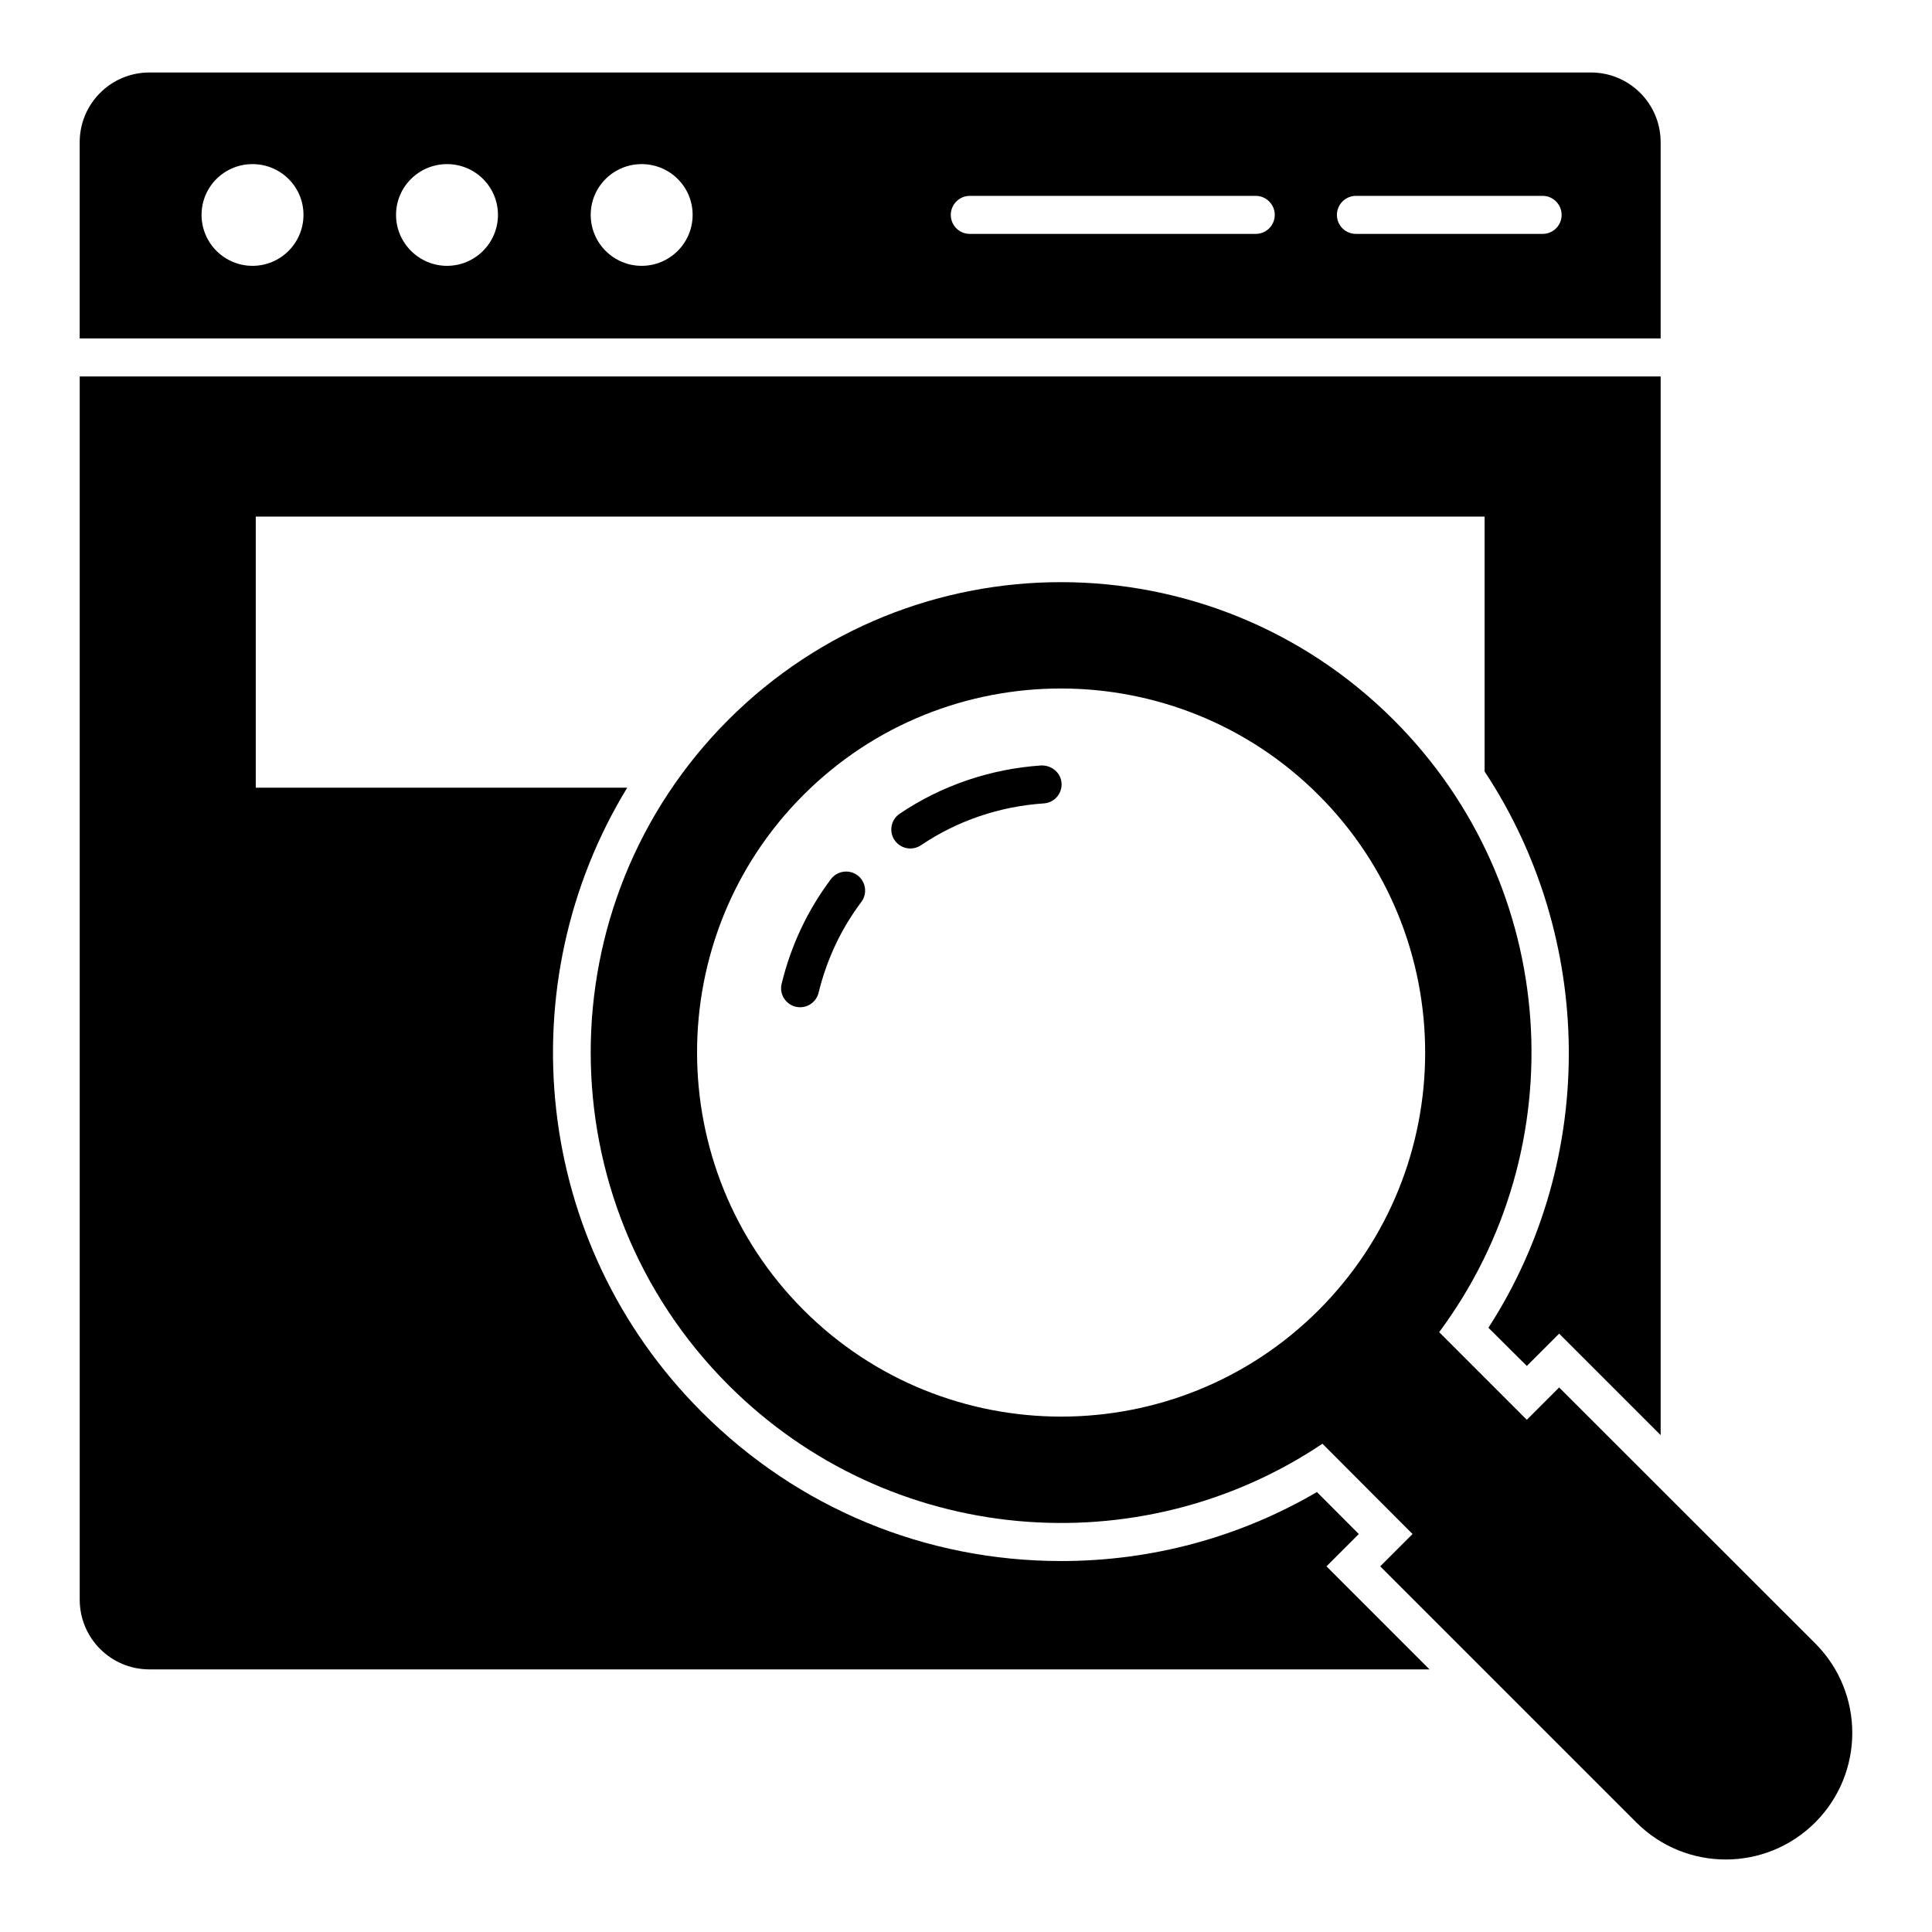
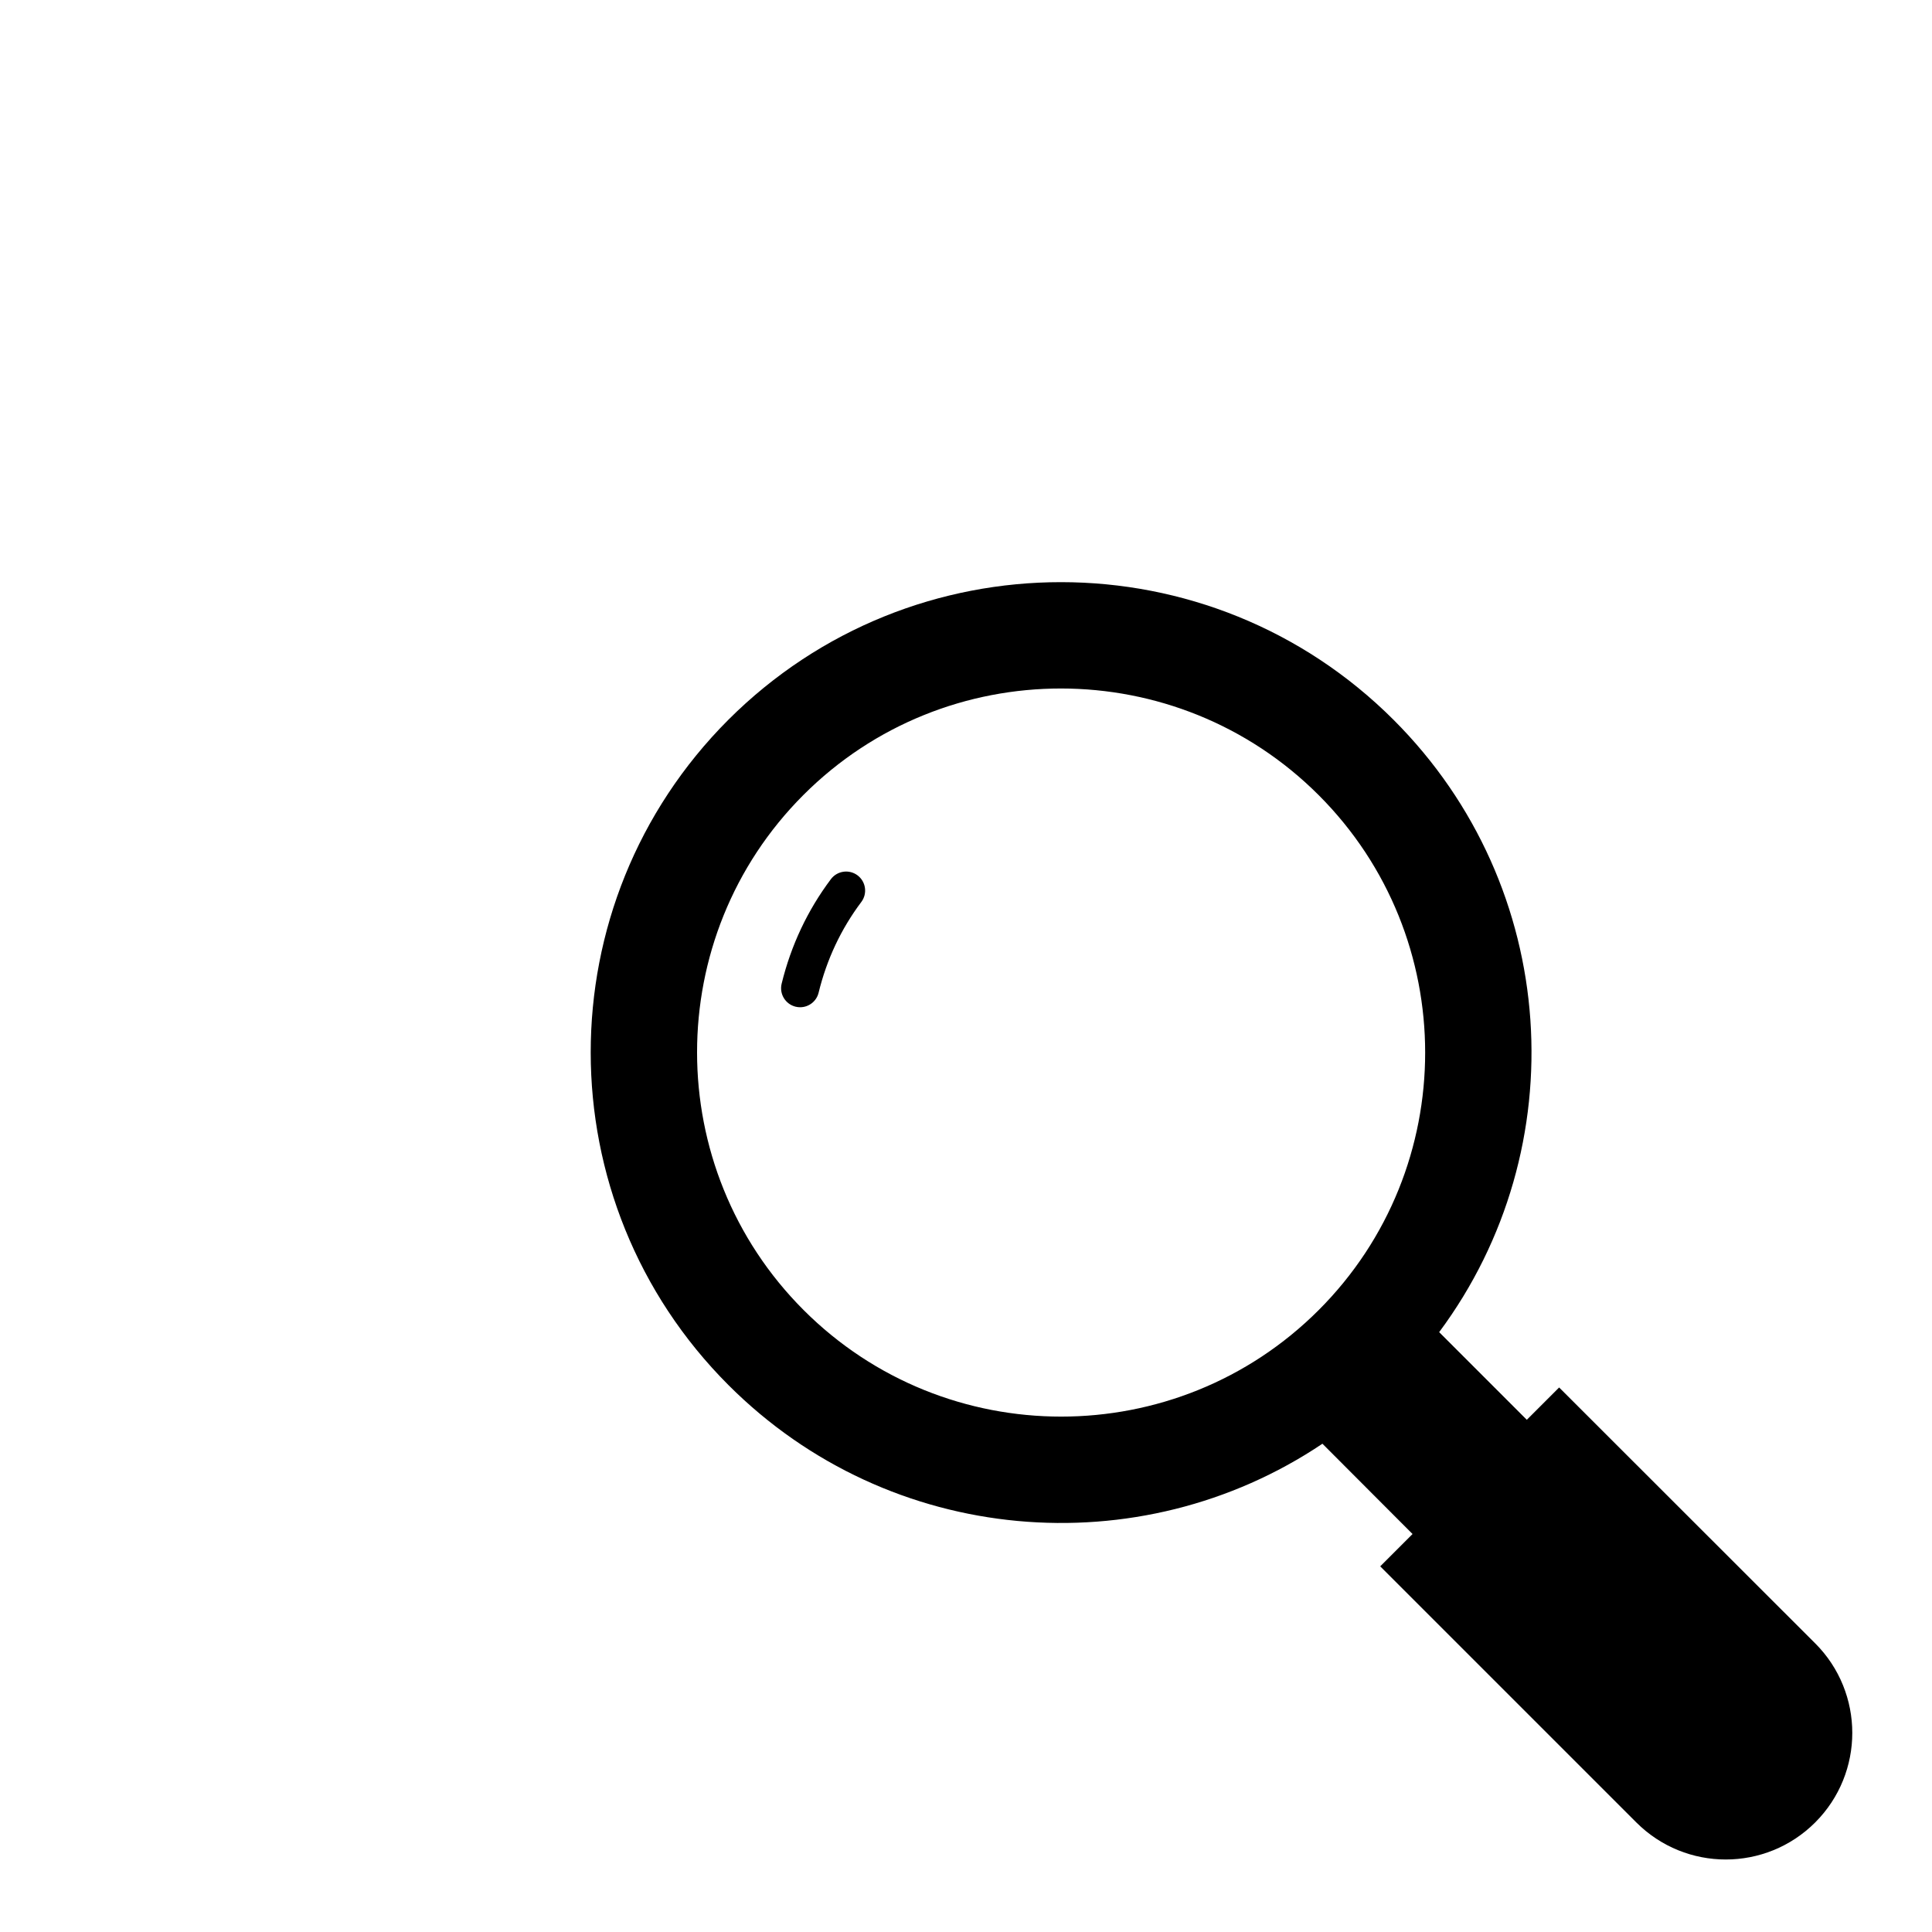
<svg xmlns="http://www.w3.org/2000/svg" fill="#000000" width="800px" height="800px" version="1.1" viewBox="144 144 512 512">
  <g>
-     <path d="m565.6 163.21h-381.99c-10.227 0-18.492 8.262-18.492 18.492v51.992h418.97v-51.992c0-10.23-8.262-18.492-18.488-18.492zm-354.68 51.238c-7.457 0-13.504-6.047-13.504-13.504 0-7.457 6.047-13.453 13.504-13.453s13.504 5.996 13.504 13.453c0 7.457-6.047 13.504-13.504 13.504zm51.539 0c-7.406 0-13.504-6.047-13.504-13.504 0-7.457 6.098-13.453 13.504-13.453 7.457 0 13.504 5.996 13.504 13.453 0 7.457-6.047 13.504-13.504 13.504zm51.59 0c-7.457 0-13.504-6.047-13.504-13.504 0-7.457 6.047-13.453 13.504-13.453s13.504 5.996 13.504 13.453c0 7.457-6.047 13.504-13.504 13.504zm162.73-8.465h-75.77c-2.769 0-5.039-2.215-5.039-5.039 0-2.769 2.266-5.039 5.039-5.039h75.773c2.769 0 5.039 2.266 5.039 5.039-0.004 2.824-2.269 5.039-5.043 5.039zm76.027 0h-49.473c-2.769 0-5.039-2.215-5.039-5.039 0-2.769 2.266-5.039 5.039-5.039h49.473c2.769 0 5.039 2.266 5.039 5.039 0 2.824-2.269 5.039-5.039 5.039zm-387.68 37.785v324.15c0 10.227 8.262 18.488 18.488 18.488h339.22l-27.305-27.309 8.566-8.566-11.09-11.129c-20.504 11.992-43.73 18.289-67.762 18.289-35.973 0-69.828-14.008-95.27-39.5-44.84-44.789-51.438-113.56-19.75-165.45h-98.445v-71.844h325.66v67.562c29.07 43.984 30.078 102.43 1.008 147.41l10.176 10.125 8.566-8.566 26.902 26.902v-280.57z" />
    <path d="m625.05 579.51-67.863-67.816-8.566 8.566-23.227-23.227c36.273-48.77 32.195-117.99-12.043-162.23-48.668-48.668-127.61-48.719-176.33-0.051-48.668 48.719-48.617 127.66 0.051 176.33 42.777 42.777 108.98 48.016 157.39 15.52l23.879 23.93-8.566 8.566 67.867 67.863c13.098 13.098 34.309 13.098 47.41 0 6.551-6.551 9.824-15.164 9.824-23.73 0-8.562-3.273-17.18-9.824-23.727zm-131.59-88.32c-37.633 37.633-98.848 37.633-136.48 0-37.633-37.633-37.684-98.898-0.051-136.53 37.633-37.633 98.898-37.586 136.53 0.051 37.633 37.633 37.633 98.848 0 136.48z" />
    <path d="m356.04 410.93c-0.398 0-0.797-0.043-1.199-0.145-2.699-0.66-4.359-3.391-3.699-6.09 2.481-10.156 6.875-19.484 13.059-27.715 1.672-2.223 4.836-2.668 7.055-1.004 2.223 1.672 2.672 4.832 1.004 7.055-5.363 7.133-9.172 15.227-11.324 24.055-0.566 2.305-2.629 3.844-4.894 3.844z" />
-     <path d="m385.25 368.86c-1.617 0-3.207-0.777-4.184-2.219-1.555-2.301-0.949-5.438 1.359-6.996 11.055-7.465 24.035-11.891 37.535-12.793 2.754-0.062 5.18 1.918 5.363 4.695 0.184 2.773-1.914 5.176-4.695 5.363-11.723 0.781-22.984 4.613-32.566 11.09-0.859 0.578-1.844 0.859-2.812 0.859z" />
  </g>
</svg>